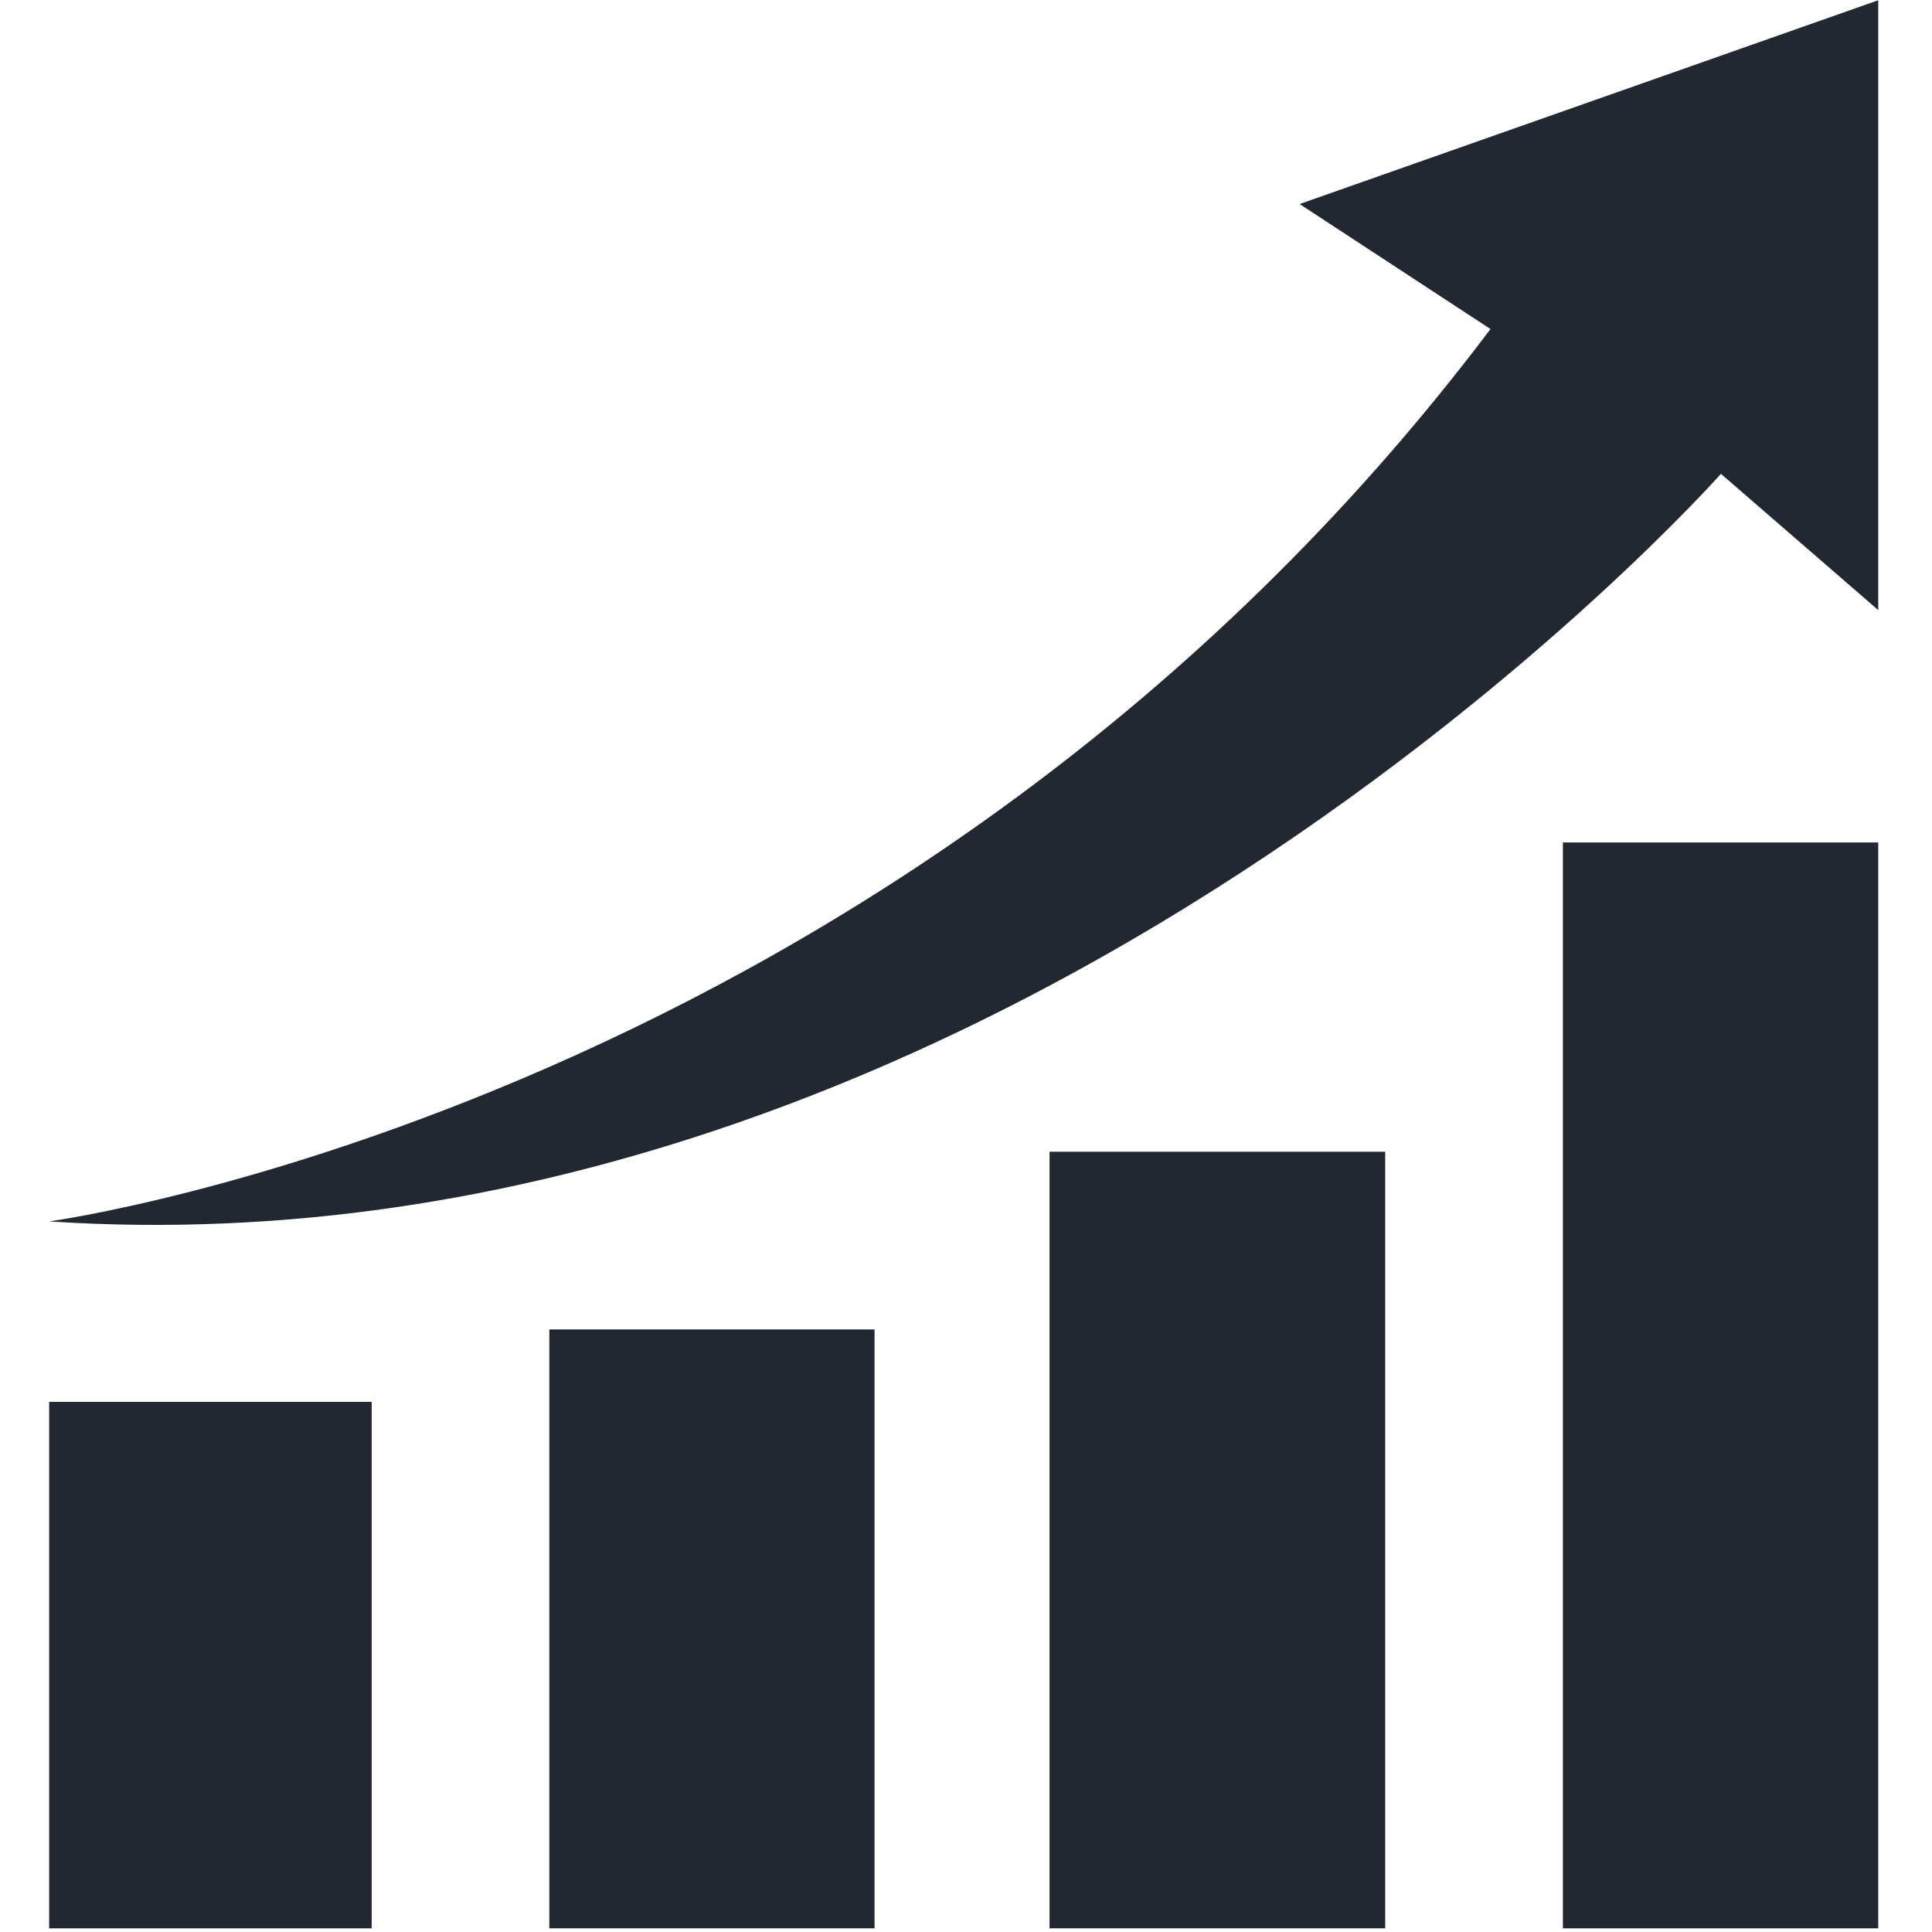
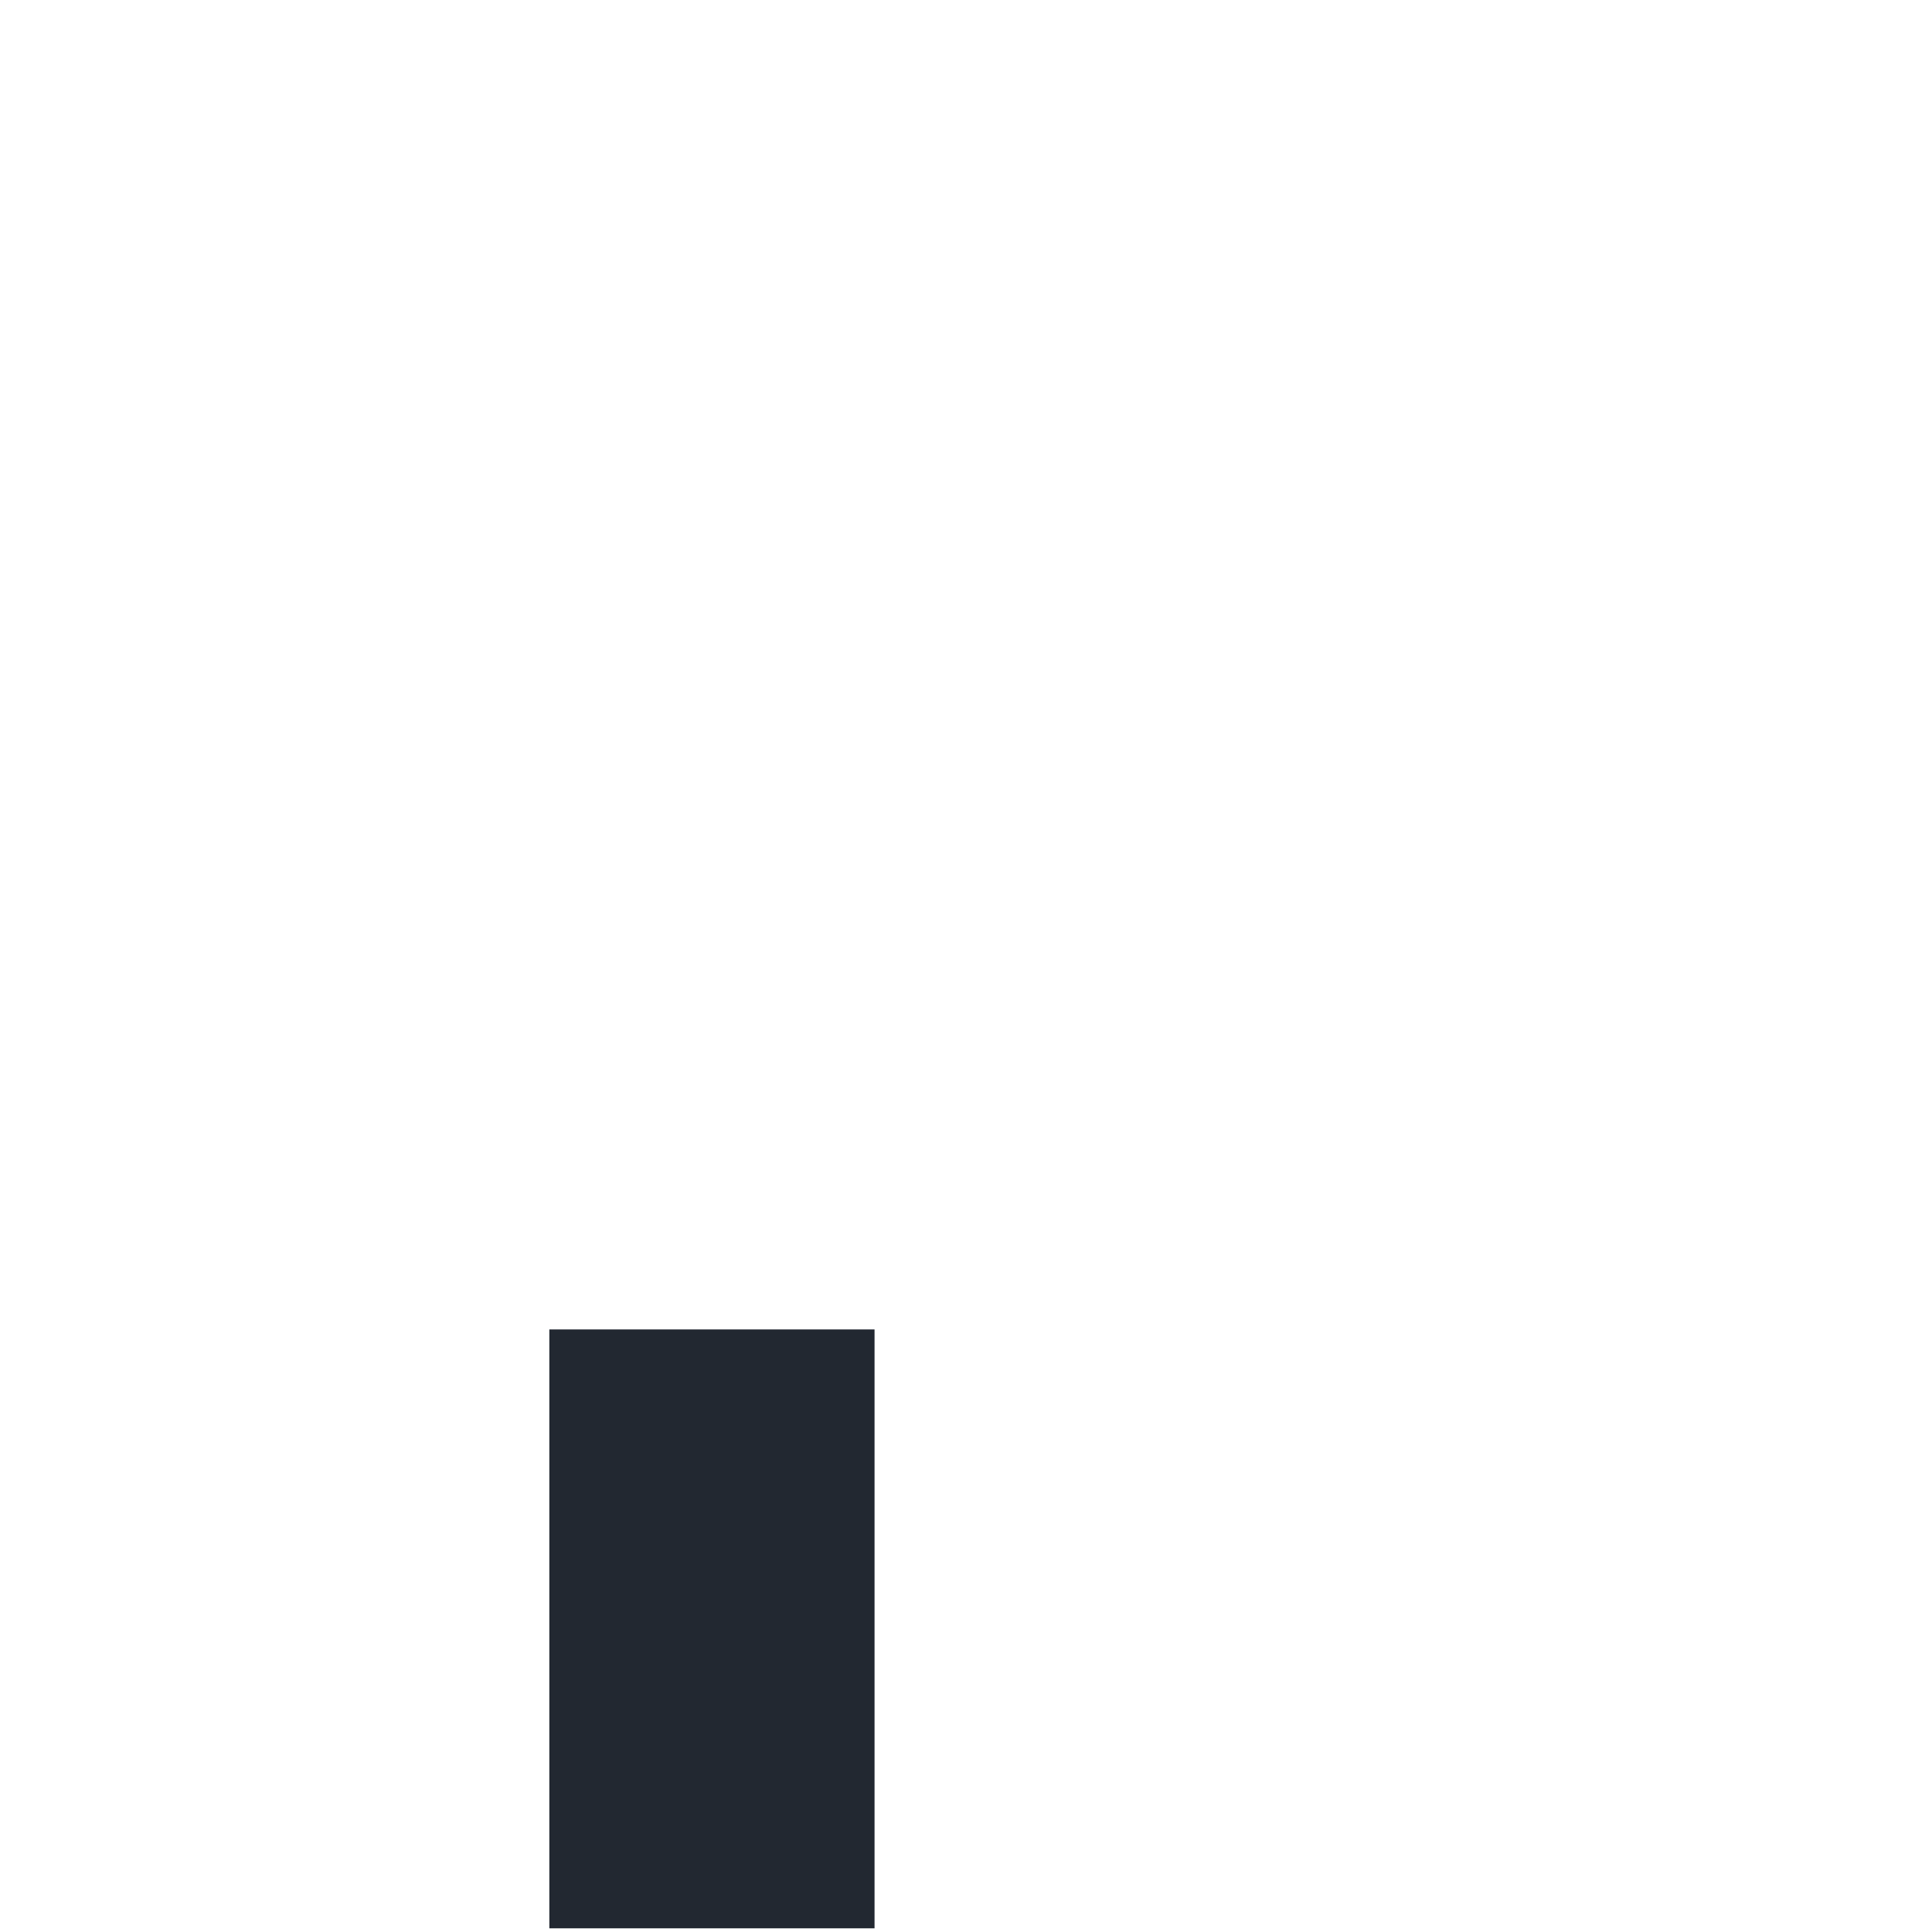
<svg xmlns="http://www.w3.org/2000/svg" width="350" zoomAndPan="magnify" viewBox="0 0 262.5 262.5" height="350" preserveAspectRatio="xMidYMid meet" version="1.0">
  <defs>
    <clipPath id="cd36a1c92e">
-       <path d="M 6.668 190 L 51 190 L 51 262 L 6.668 262 Z M 6.668 190 " clip-rule="nonzero" />
-     </clipPath>
+       </clipPath>
    <clipPath id="f33556245e">
-       <path d="M 212 114 L 255.195 114 L 255.195 262 L 212 262 Z M 212 114 " clip-rule="nonzero" />
-     </clipPath>
+       </clipPath>
    <clipPath id="f6d857e113">
      <path d="M 6.668 0 L 255.195 0 L 255.195 167 L 6.668 167 Z M 6.668 0 " clip-rule="nonzero" />
    </clipPath>
  </defs>
  <g clip-path="url(#cd36a1c92e)">
-     <path fill="#222831" d="M 6.68 190.469 L 50.5 190.469 L 50.5 262 L 6.68 262 Z M 6.68 190.469 " fill-opacity="1" fill-rule="nonzero" />
+     <path fill="#222831" d="M 6.68 190.469 L 50.5 190.469 L 50.5 262 L 6.68 262 M 6.68 190.469 " fill-opacity="1" fill-rule="nonzero" />
  </g>
  <path fill="#222831" d="M 74.637 262 L 74.637 180.629 L 118.824 180.629 L 118.824 262 Z M 74.637 262 " fill-opacity="1" fill-rule="nonzero" />
-   <path fill="#222831" d="M 142.602 156.484 L 188.207 156.484 L 188.207 262 L 142.602 262 Z M 142.602 156.484 " fill-opacity="1" fill-rule="nonzero" />
  <g clip-path="url(#f33556245e)">
    <path fill="#222831" d="M 212.348 114.461 L 255.273 114.461 L 255.273 262 L 212.348 262 Z M 212.348 114.461 " fill-opacity="1" fill-rule="nonzero" />
  </g>
  <g clip-path="url(#f6d857e113)">
-     <path fill="#222831" d="M 6.68 165.953 C 6.68 165.953 122.93 150.254 202.512 44.707 L 176.578 27.723 L 255.289 0 L 255.289 82.977 L 233.824 64.379 C 233.824 64.379 136.34 174.516 6.68 165.953 Z M 6.68 165.953 " fill-opacity="1" fill-rule="nonzero" />
-   </g>
+     </g>
</svg>